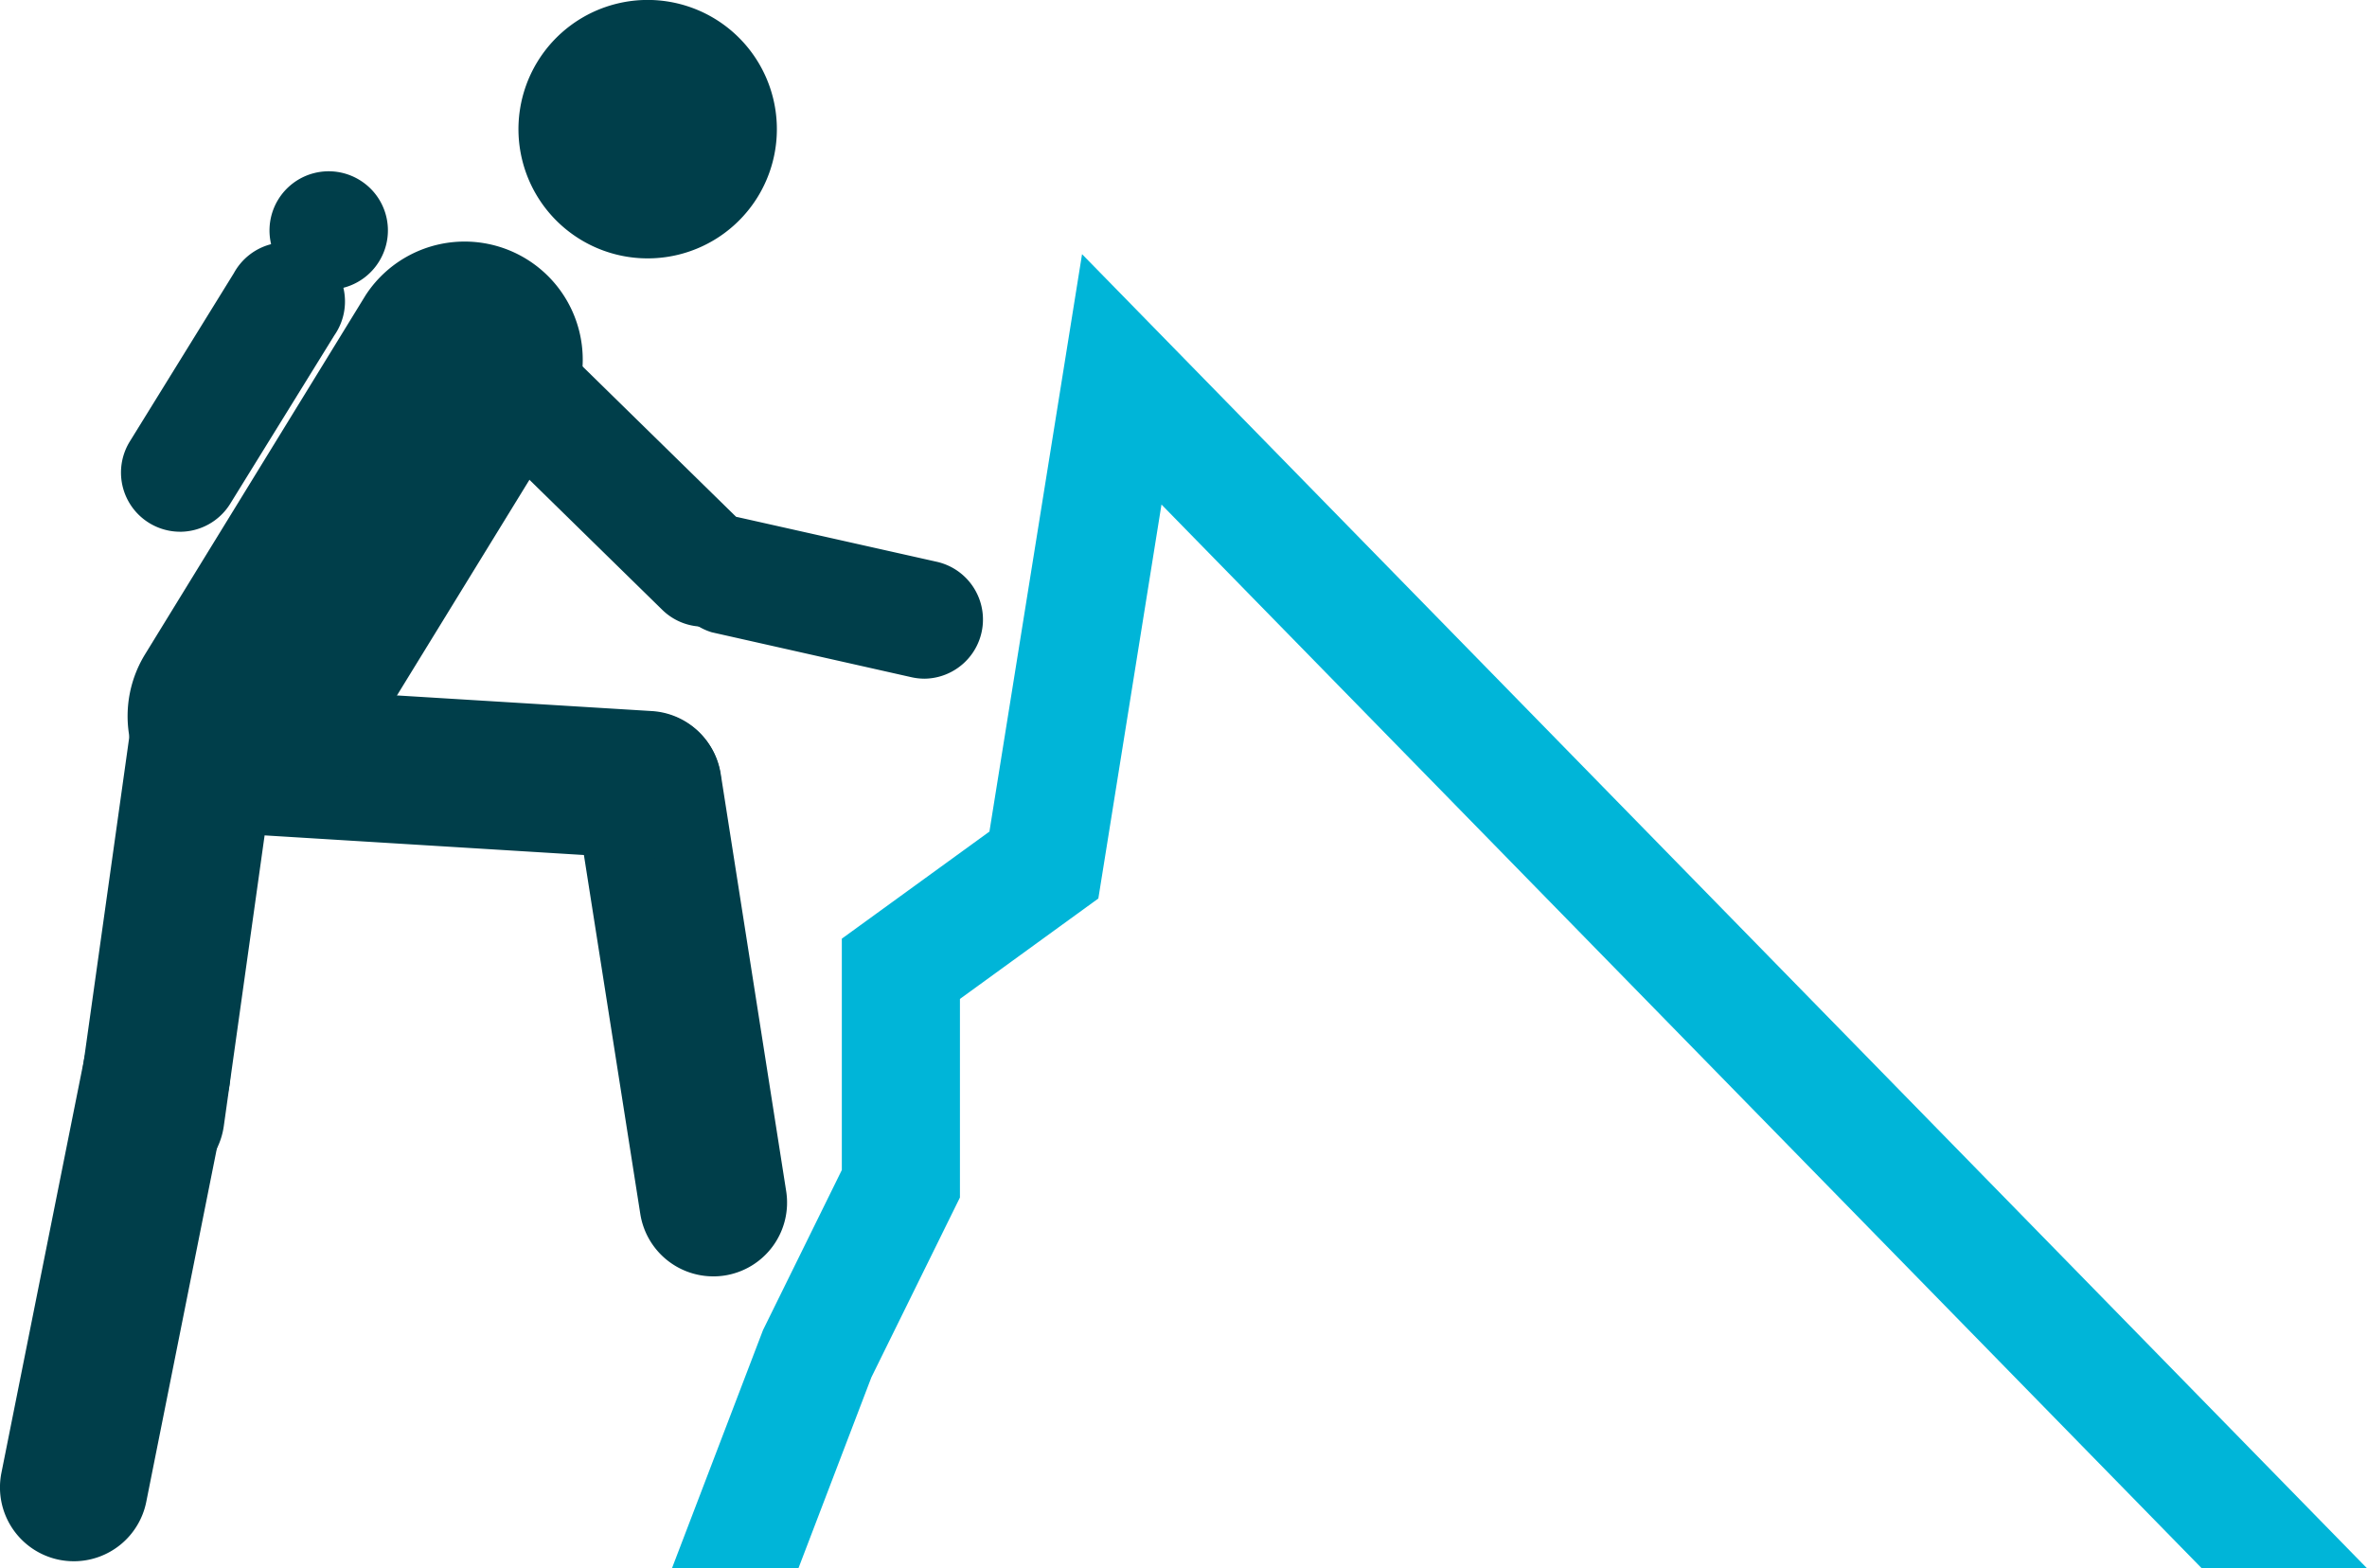
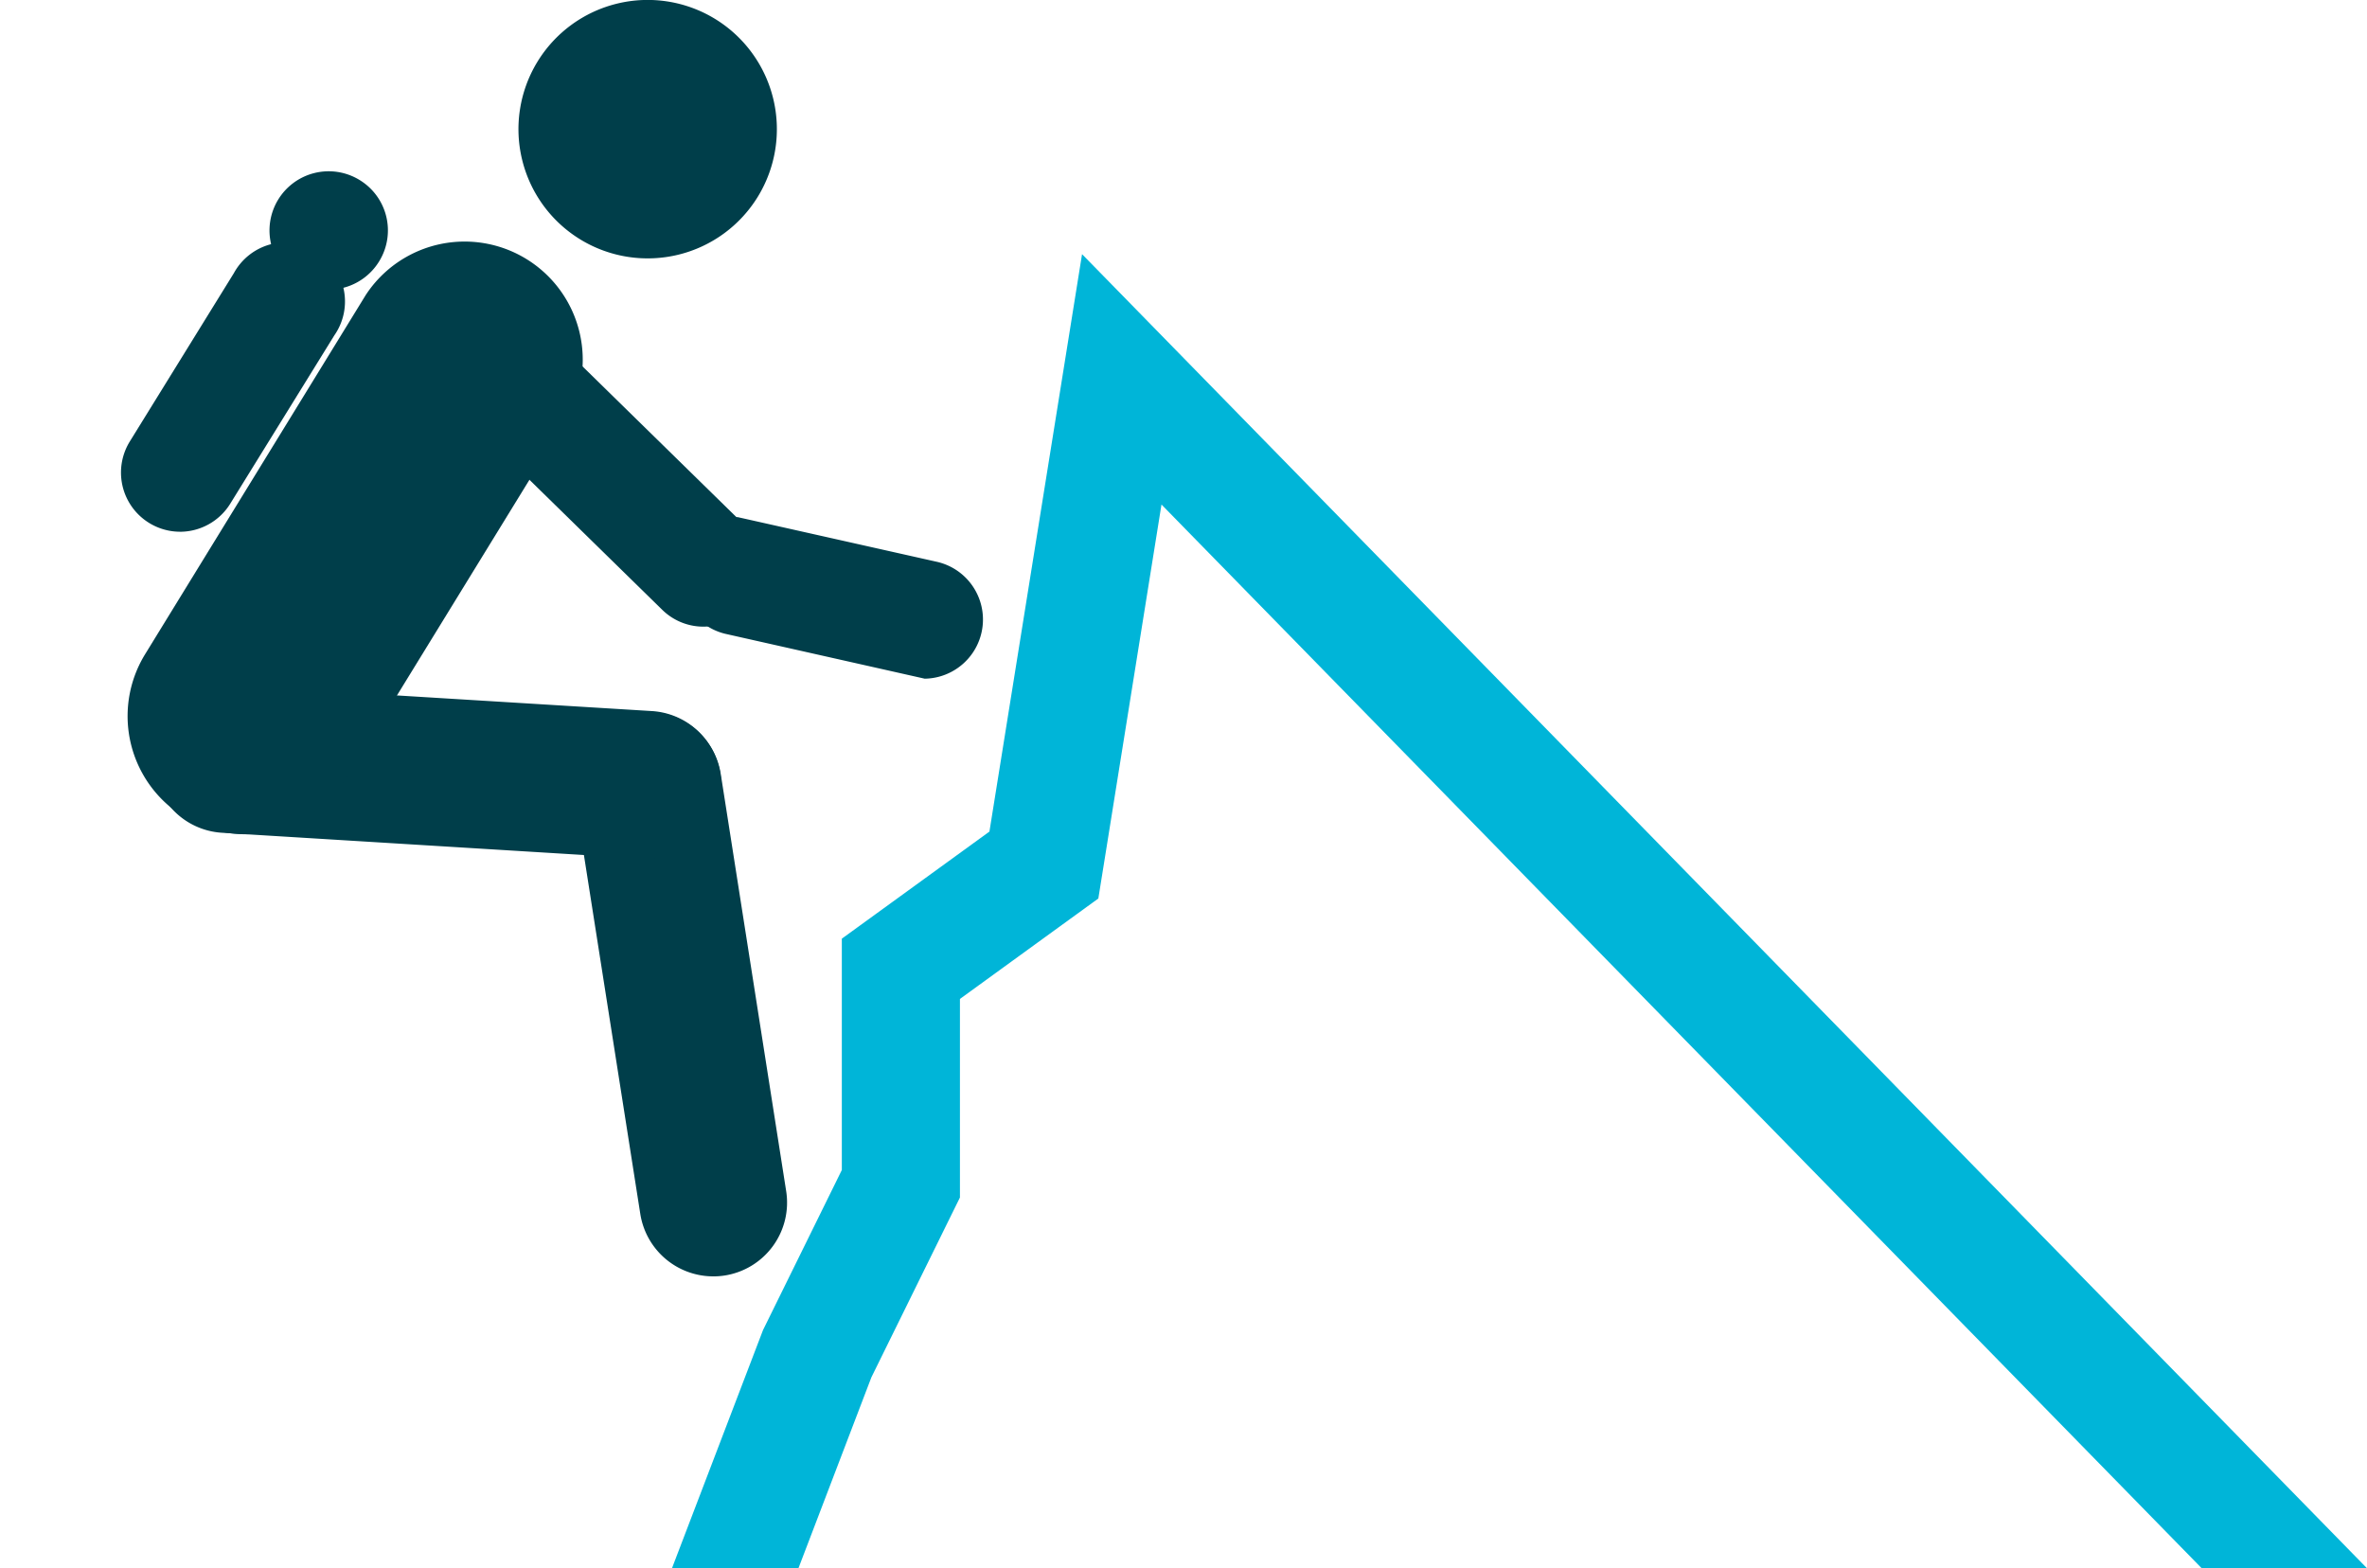
<svg xmlns="http://www.w3.org/2000/svg" id="Groupe_774" data-name="Groupe 774" width="100" height="66.248" viewBox="0 0 100 66.248">
  <defs>
    <clipPath id="clip-path">
      <rect id="Rectangle_395" data-name="Rectangle 395" width="100" height="66.247" fill="none" />
    </clipPath>
  </defs>
  <g id="Groupe_773" data-name="Groupe 773" transform="translate(0 0)" clip-path="url(#clip-path)">
    <path id="Tracé_1303" data-name="Tracé 1303" d="M15.6,35.9a3.122,3.122,0,0,1-3.08-2.638L9.753,15.65a3.121,3.121,0,0,1,6.167-.966L18.683,32.3a3.117,3.117,0,0,1-2.6,3.564,3.212,3.212,0,0,1-.484.037" transform="translate(14.531 18.02)" fill="#003e4a" />
    <path id="Tracé_1304" data-name="Tracé 1304" d="M23.495,18.926c-.062,0-.13,0-.192,0L5.514,17.833A3.123,3.123,0,0,1,2.59,14.526a3.169,3.169,0,0,1,3.3-2.925l17.788,1.091a3.12,3.12,0,0,1-.187,6.234" transform="translate(3.864 17.347)" fill="#003e4a" />
-     <path id="Tracé_1305" data-name="Tracé 1305" d="M3.123,40.64a3.238,3.238,0,0,1-.614-.06A3.121,3.121,0,0,1,.06,36.909L3.554,19.435a3.119,3.119,0,1,1,6.117,1.223L6.18,38.132A3.122,3.122,0,0,1,3.123,40.64" transform="translate(-0.001 25.315)" fill="#003e4a" />
-     <path id="Tracé_1306" data-name="Tracé 1306" d="M4.426,34.453a3.247,3.247,0,0,1-.439-.03A3.121,3.121,0,0,1,1.331,30.9L3.809,13.251a3.12,3.12,0,1,1,6.179.868L7.51,31.768a3.119,3.119,0,0,1-3.085,2.685" transform="translate(1.945 15.802)" fill="#003e4a" />
    <path id="Tracé_1307" data-name="Tracé 1307" d="M7.144,29.2A4.991,4.991,0,0,1,2.9,21.6L12.225,6.42a4.991,4.991,0,0,1,8.5,5.226L11.4,26.826A4.987,4.987,0,0,1,7.144,29.2" transform="translate(3.227 6.043)" fill="#003e4a" />
    <path id="Tracé_1308" data-name="Tracé 1308" d="M18.907,8.284a5.459,5.459,0,1,1-1.849-7.5,5.461,5.461,0,0,1,1.849,7.5" transform="translate(13.126 -0.001)" fill="#003e4a" />
    <path id="Tracé_1309" data-name="Tracé 1309" d="M17.992,18.09a2.484,2.484,0,0,1-1.744-.711L8.593,9.885a2.5,2.5,0,0,1,3.491-3.569l7.651,7.494a2.5,2.5,0,0,1-1.744,4.28" transform="translate(11.731 8.383)" fill="#003e4a" />
-     <path id="Tracé_1310" data-name="Tracé 1310" d="M22.213,15.616a2.609,2.609,0,0,1-.552-.06l-8.445-1.9A2.5,2.5,0,0,1,14.31,8.791l8.445,1.894a2.5,2.5,0,0,1-.542,4.931" transform="translate(16.855 13.055)" fill="#003e4a" />
+     <path id="Tracé_1310" data-name="Tracé 1310" d="M22.213,15.616l-8.445-1.9A2.5,2.5,0,0,1,14.31,8.791l8.445,1.894a2.5,2.5,0,0,1-.542,4.931" transform="translate(16.855 13.055)" fill="#003e4a" />
    <path id="Tracé_1311" data-name="Tracé 1311" d="M4.541,16.257a2.5,2.5,0,0,1-2.121-3.808l4.4-7.117a2.5,2.5,0,1,1,4.245,2.628l-4.4,7.115a2.5,2.5,0,0,1-2.126,1.183" transform="translate(3.061 6.206)" fill="#003e4a" />
    <path id="Tracé_1312" data-name="Tracé 1312" d="M9.2,6.691A2.5,2.5,0,1,1,8.354,3.26,2.493,2.493,0,0,1,9.2,6.691" transform="translate(6.826 4.337)" fill="#003e4a" />
    <path id="Tracé_1313" data-name="Tracé 1313" d="M19.8,51.747l3.227-6.553.514-1.043V35.763l4.175-3.03,1.672-1.213.327-2.036,2.341-14.607L76,59.811h6.983L28.7,4.3,24.787,28.693l-6.236,4.524v9.773l-3.329,6.761-3.846,10.06h5.343Z" transform="translate(17.014 6.437)" fill="#00b5d8" />
  </g>
</svg>